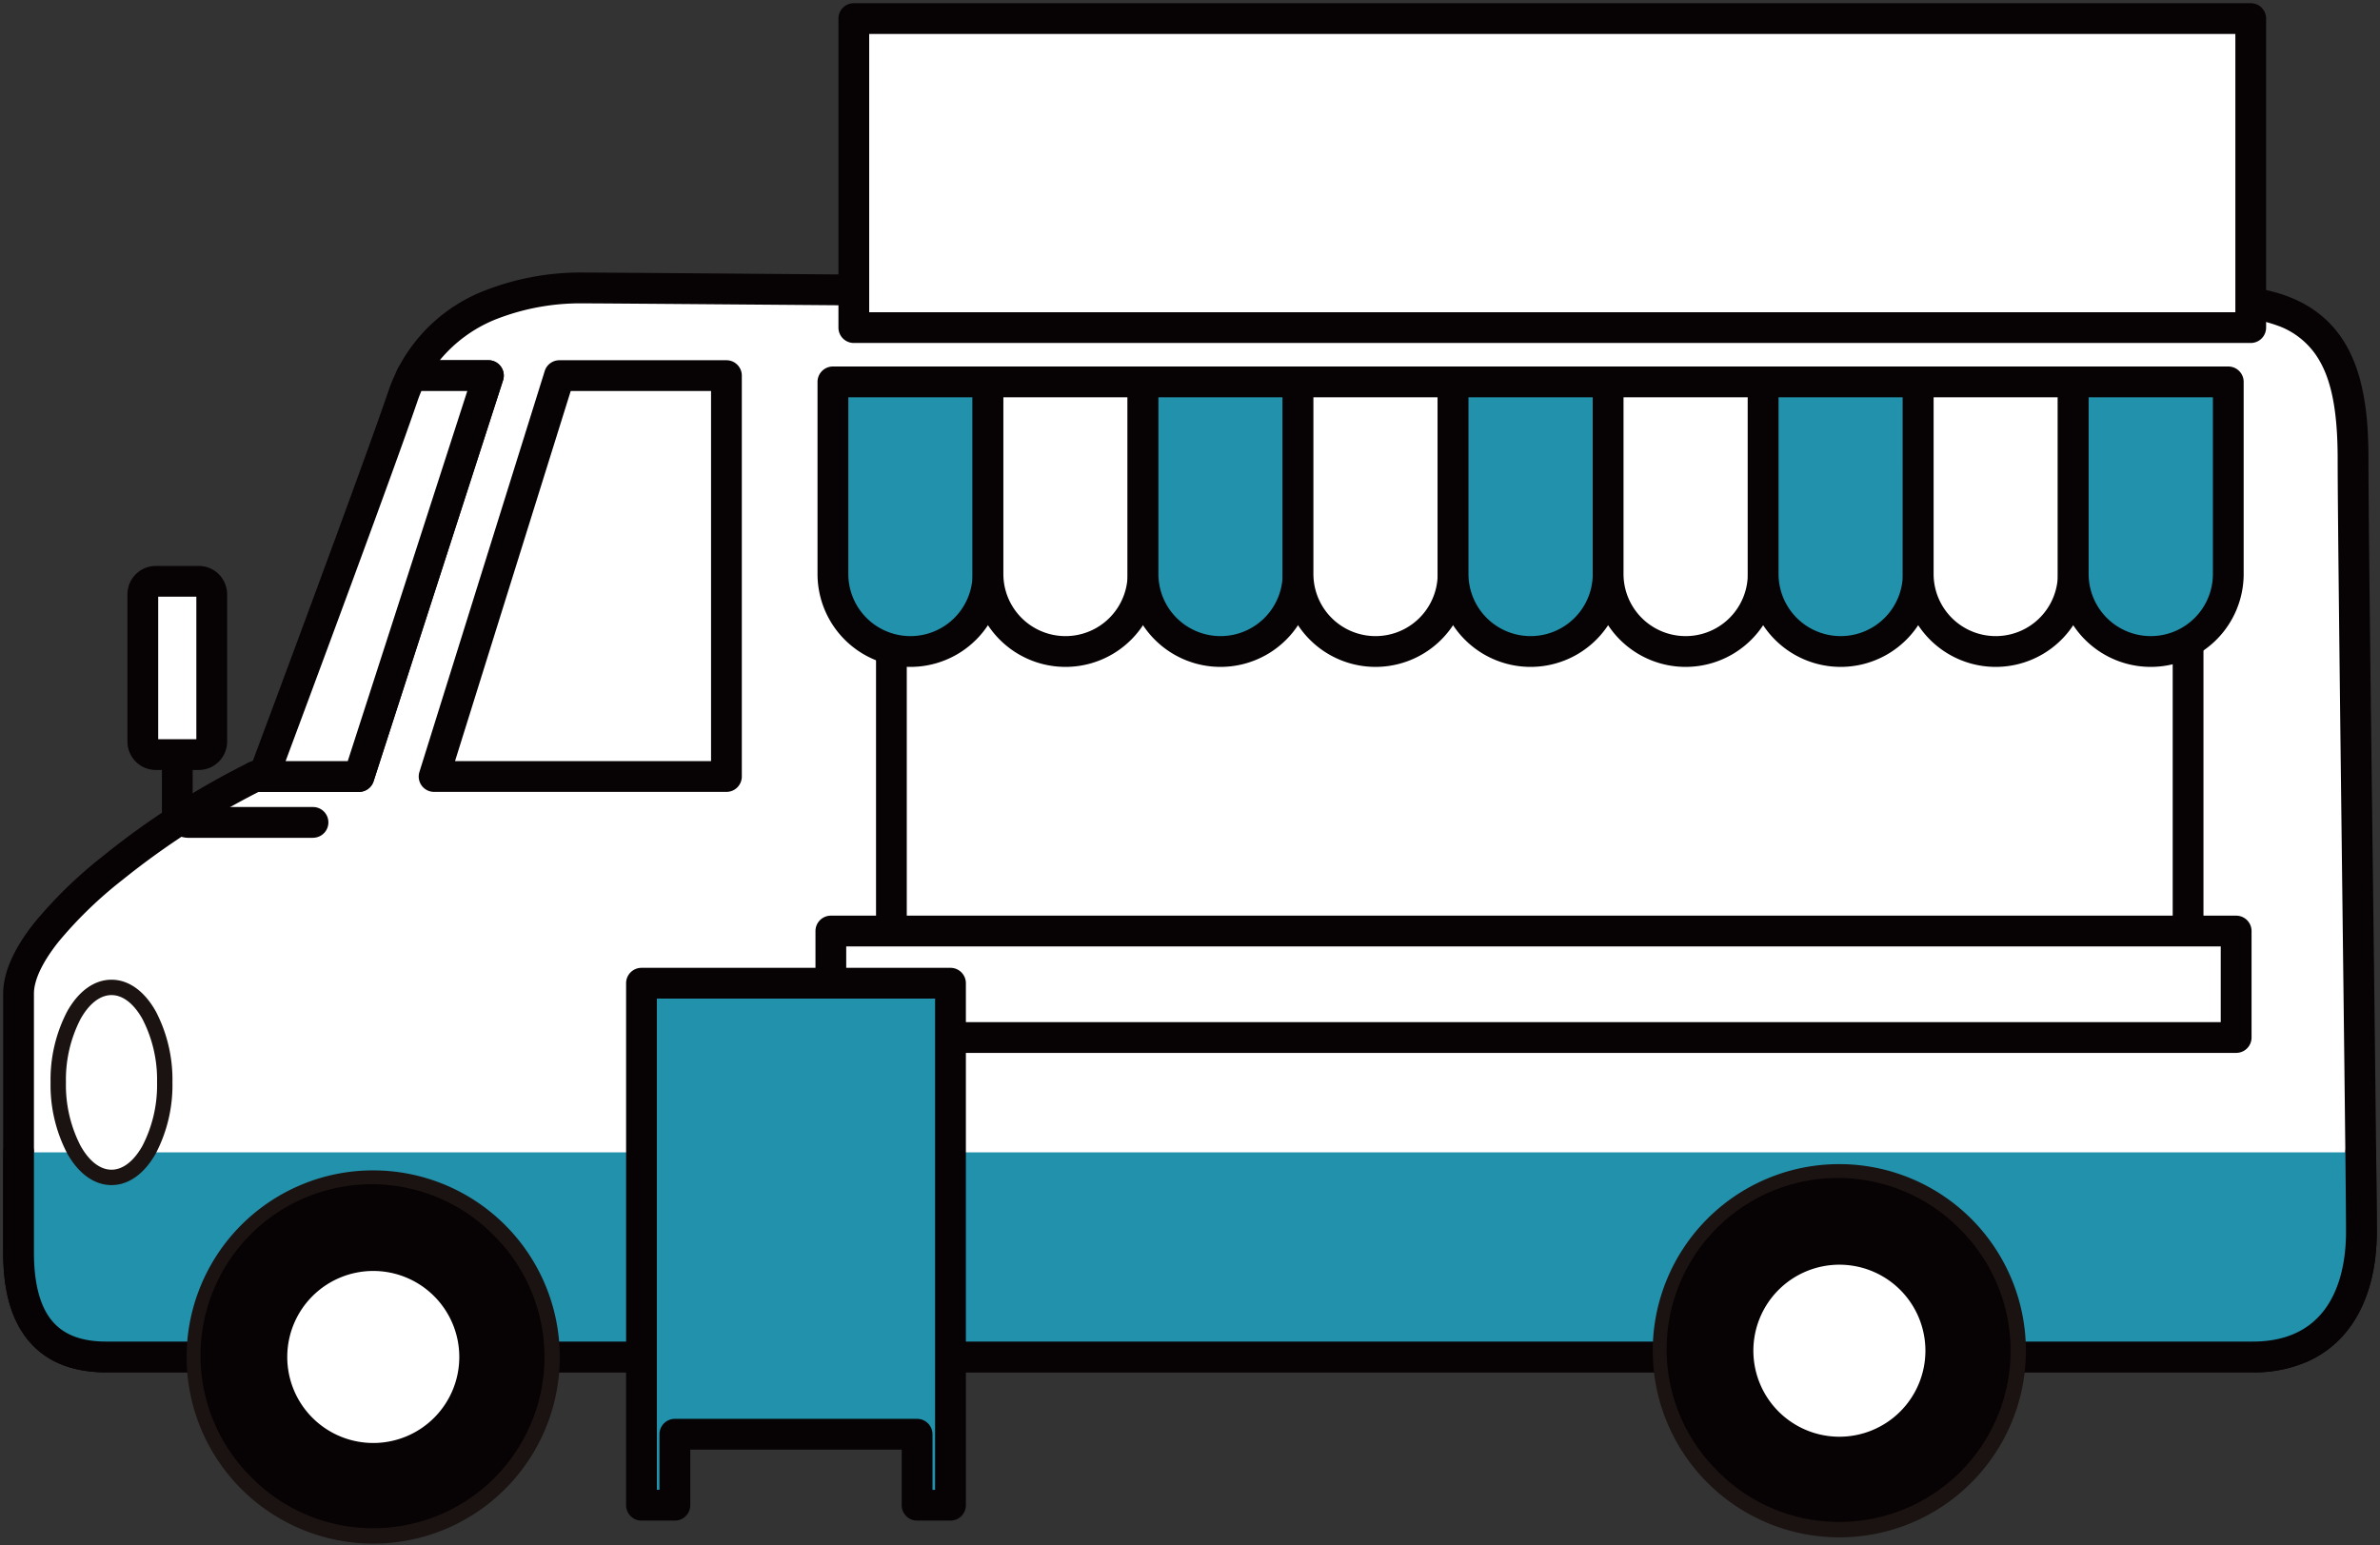
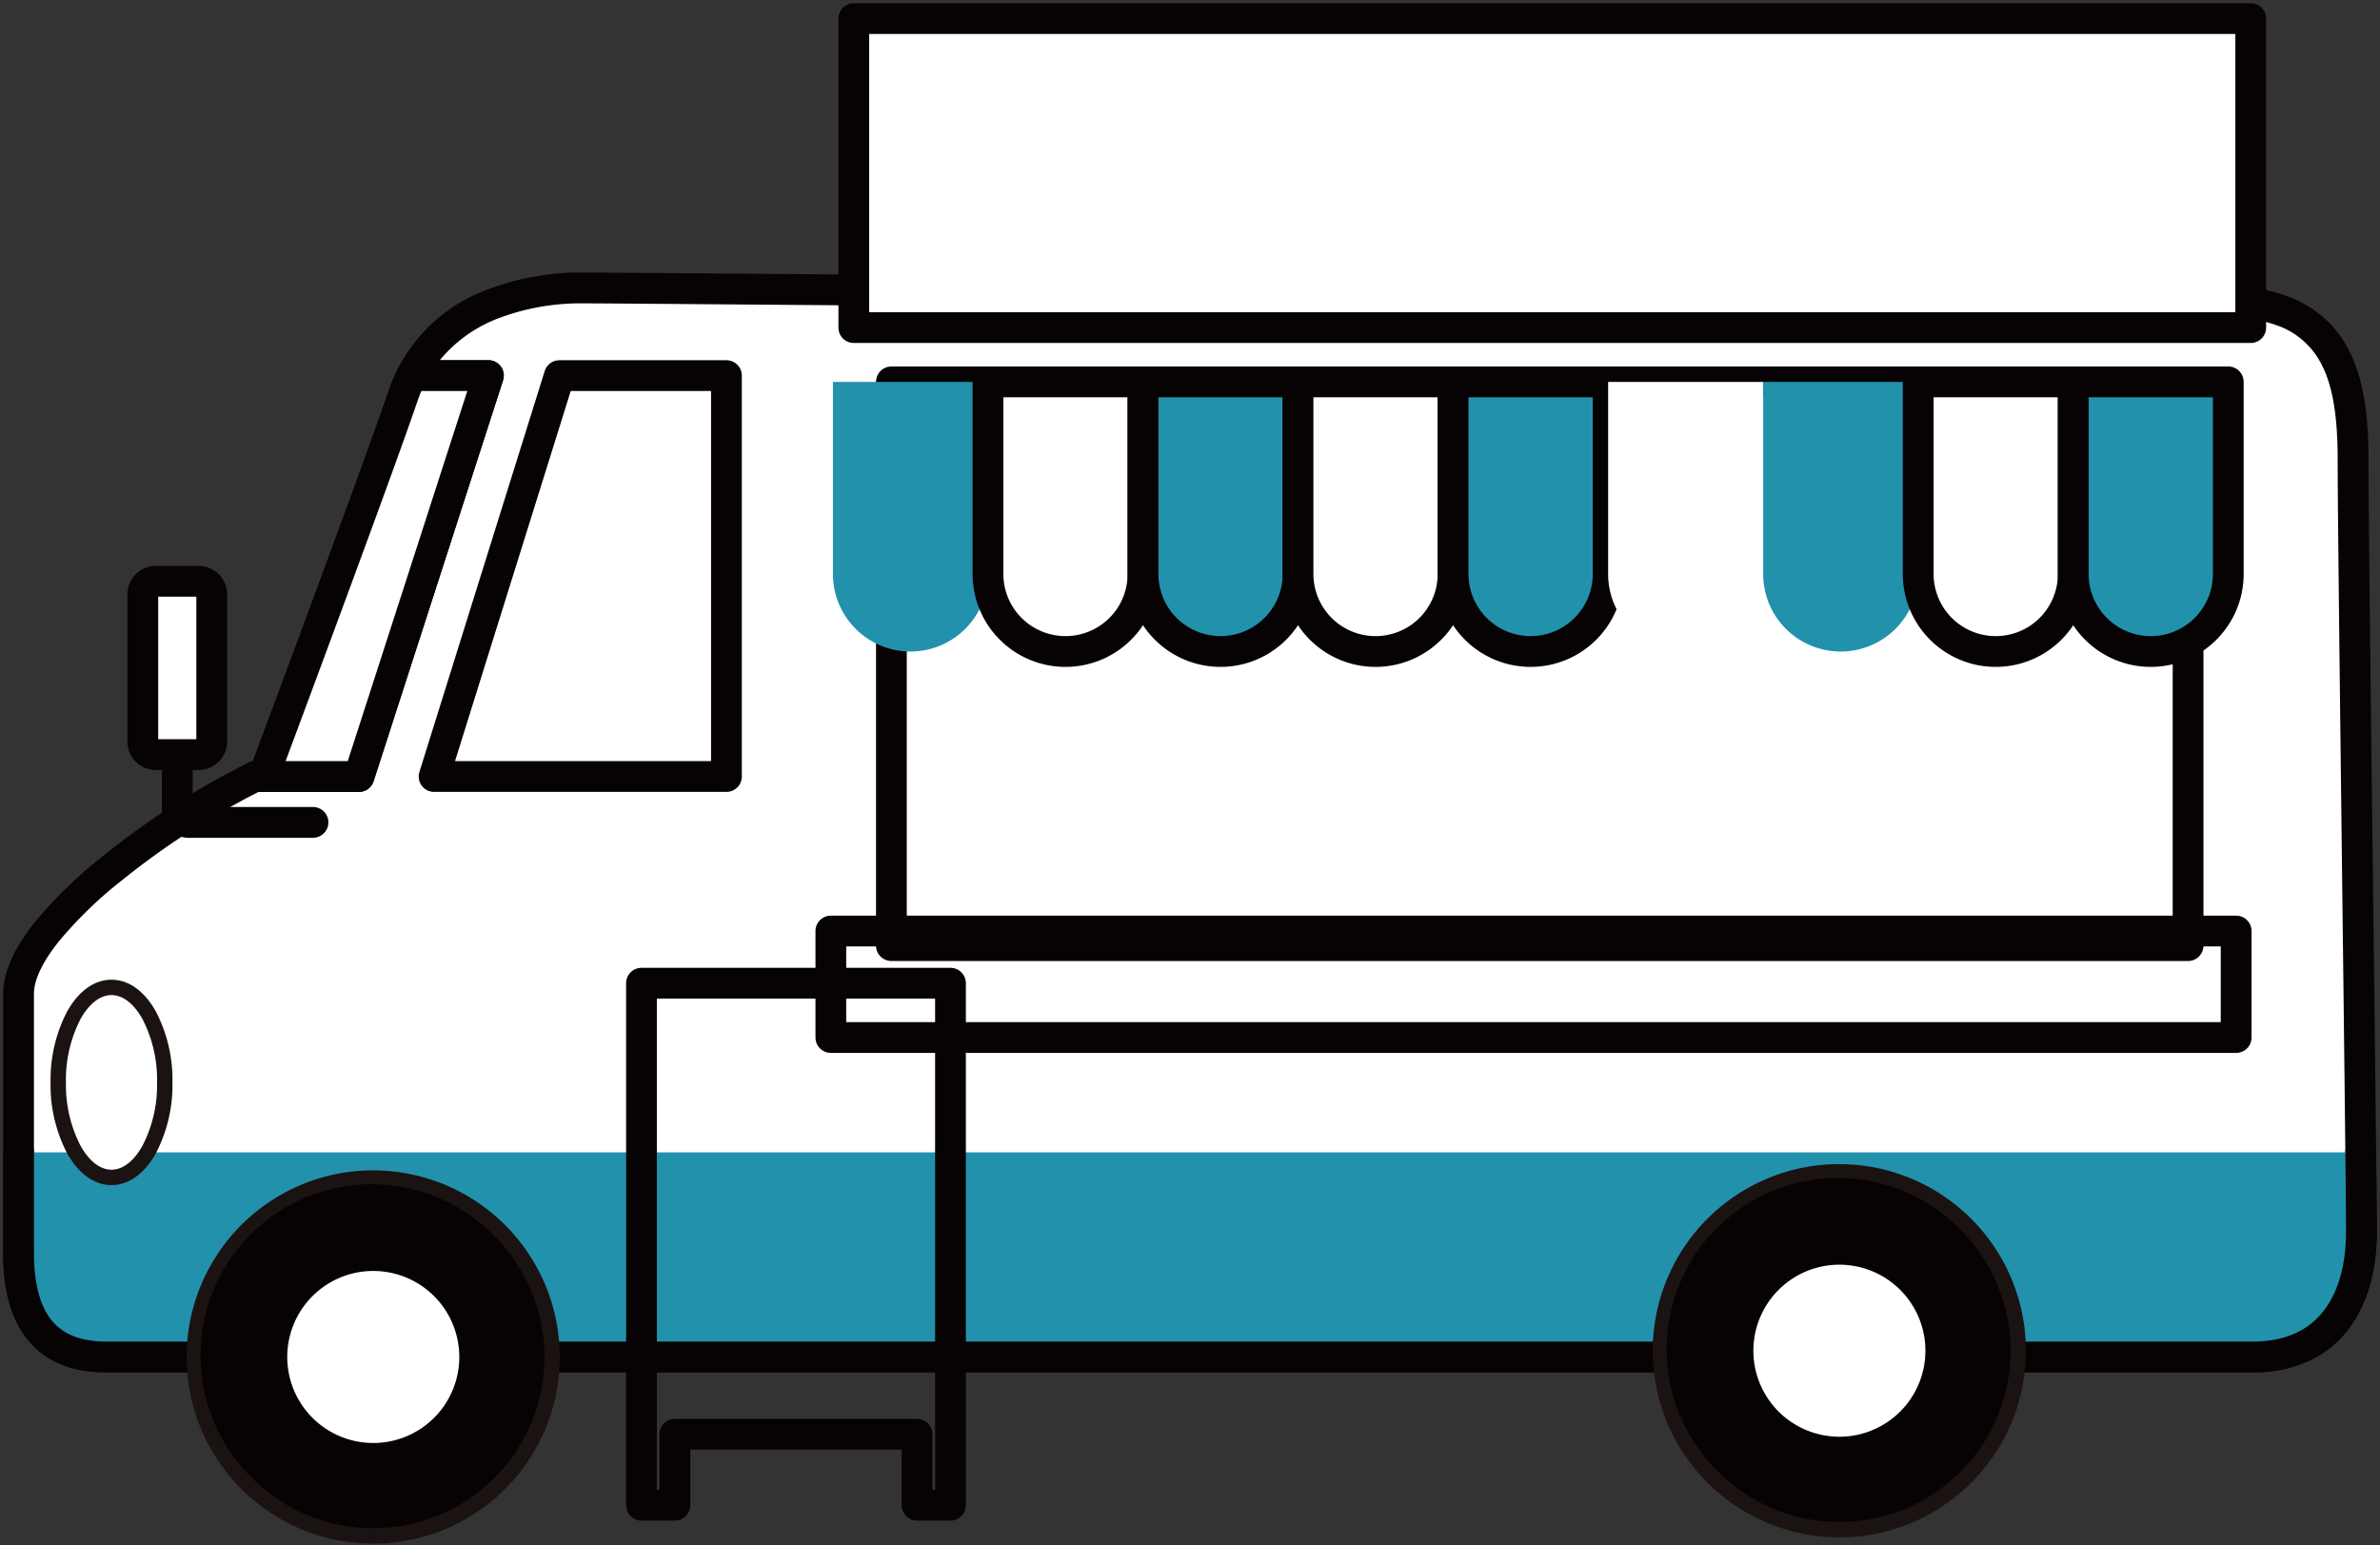
<svg xmlns="http://www.w3.org/2000/svg" width="247.766" height="160.865" viewBox="0 0 247.766 160.865">
  <rect x="0" y="0" width="247.766" height="160.865" fill="#333333" stroke="none" />
  <defs>
    <clipPath id="clip-path">
      <rect id="長方形_24276" data-name="長方形 24276" width="247.766" height="160.865" fill="none" />
    </clipPath>
  </defs>
  <g id="グループ_13625" data-name="グループ 13625" clip-path="url(#clip-path)">
    <path id="パス_52191" data-name="パス 52191" d="M244.629,42.648c0-9.564-2.174-16.521-14.347-16.521s-164.336-1.3-169.987-1.3c-5.194,0-13.875,1.47-17.779,9.131h8L37.035,75.689h-10.8C19.529,78.759,1.6,90.476,1.6,98.3v26.955c0,6.173,2.174,10.869,9.129,10.869H234.2c7.825,0,11.3-5.652,11.3-13.043s-.869-70.865-.869-80.429" transform="translate(0.333 5.153)" fill="#fff" />
    <path id="パス_52192" data-name="パス 52192" d="M60.294,23.221c2.3,0,29.038.217,60,.469,45.78.372,102.754.835,109.987.835,6.245,0,10.514,1.751,13.049,5.354,2.571,3.653,2.9,8.743,2.9,12.769,0,5.08.242,25.108.477,44.477.2,16.706.393,32.485.393,35.952,0,4.2-1.059,7.753-3.062,10.287a10.952,10.952,0,0,1-4.115,3.217,13.816,13.816,0,0,1-5.728,1.141H10.731c-3.8,0-6.648-1.272-8.469-3.78C.74,131.846,0,129,0,125.251V98.3c0-2.192,1.095-4.68,3.254-7.4A46.293,46.293,0,0,1,10.4,83.964a82.218,82.218,0,0,1,15.167-9.732,1.6,1.6,0,0,1,.667-.145h9.637L48.311,35.556h-5.8a1.6,1.6,0,0,1-1.427-2.329,17.118,17.118,0,0,1,9.238-8.2A27.308,27.308,0,0,1,60.294,23.221Zm173.9,111.3c3.215,0,5.681-1.057,7.329-3.141,1.552-1.962,2.372-4.832,2.372-8.3,0-3.448-.191-19.218-.393-35.914-.234-19.378-.477-39.416-.477-44.515,0-5.279-.714-8.648-2.317-10.925a8.2,8.2,0,0,0-3.67-2.882,17.723,17.723,0,0,0-6.759-1.112c-7.246,0-64.227-.463-110.013-.835-30.956-.252-57.691-.469-59.975-.469A24.081,24.081,0,0,0,51.517,28a14.6,14.6,0,0,0-6.069,4.349h5.064a1.6,1.6,0,0,1,1.524,2.094L38.56,76.181a1.6,1.6,0,0,1-1.524,1.11H26.587a81.4,81.4,0,0,0-14.178,9.167,43.164,43.164,0,0,0-6.647,6.435C4.089,95,3.2,96.867,3.2,98.3v26.955c0,3.009.555,5.3,1.651,6.808,1.2,1.655,3.124,2.459,5.877,2.459Z" transform="translate(0.333 5.153)" fill="#070203" />
    <path id="パス_52193" data-name="パス 52193" d="M1.6,99.347v10.434c0,6.173,2.174,10.869,9.129,10.869H234.194c7.826,0,11.3-5.652,11.3-13.043,0-1.274-.025-4.216-.069-8.26" transform="translate(0.333 20.623)" fill="#2291ac" />
    <path id="パス_52194" data-name="パス 52194" d="M234.194,122.252H10.731c-3.8,0-6.648-1.272-8.469-3.781C.74,116.375,0,113.533,0,109.781V99.347a1.6,1.6,0,0,1,3.2,0v10.434c0,3.009.555,5.3,1.651,6.808,1.2,1.655,3.124,2.459,5.877,2.459H234.194c3.216,0,5.682-1.057,7.33-3.141,1.552-1.962,2.372-4.832,2.372-8.3,0-1.208-.024-4.058-.069-8.243a1.6,1.6,0,0,1,3.2-.034c.046,4.256.069,7.041.069,8.277,0,4.2-1.059,7.753-3.063,10.287a10.952,10.952,0,0,1-4.115,3.217A13.819,13.819,0,0,1,234.194,122.252Z" transform="translate(0.333 20.623)" fill="#070203" />
    <path id="パス_52195" data-name="パス 52195" d="M46.278,32.384h-8a16.357,16.357,0,0,0-.915,2.174C34.5,42.95,23.018,73.686,23.018,73.686c-.3.115-.644.262-1.02.435H32.8Z" transform="translate(4.567 6.723)" fill="#fff" />
    <path id="パス_52196" data-name="パス 52196" d="M38.281,30.782h8A1.6,1.6,0,0,1,47.8,32.876L34.324,74.613a1.6,1.6,0,0,1-1.524,1.11H22a1.6,1.6,0,0,1-.667-3.058q.227-.1.431-.193c1.68-4.5,11.5-30.833,14.088-38.431a18.034,18.034,0,0,1,1-2.384A1.6,1.6,0,0,1,38.281,30.782Zm5.8,3.2H39.3c-.152.355-.291.718-.416,1.087C36.438,42.241,27.63,65.905,25.164,72.519h6.47Z" transform="translate(4.567 6.723)" fill="#070203" />
    <rect id="長方形_24268" data-name="長方形 24268" width="134.99" height="58.691" transform="translate(92.798 39.759)" fill="#fff" />
    <path id="長方形_24269" data-name="長方形 24269" d="M0-1.6H134.99a1.6,1.6,0,0,1,1.6,1.6V58.691a1.6,1.6,0,0,1-1.6,1.6H0a1.6,1.6,0,0,1-1.6-1.6V0A1.6,1.6,0,0,1,0-1.6ZM133.388,1.6H1.6V57.089H133.388Z" transform="translate(92.798 39.759)" fill="#070203" />
    <path id="パス_52197" data-name="パス 52197" d="M71.805,32.924v20a8.07,8.07,0,1,0,16.141,0v-20Z" transform="translate(14.906 6.835)" fill="#2291ac" />
-     <path id="パス_52198" data-name="パス 52198" d="M71.805,31.322H87.946a1.6,1.6,0,0,1,1.6,1.6v20a9.672,9.672,0,1,1-19.345,0v-20A1.6,1.6,0,0,1,71.805,31.322Zm14.539,3.2H73.407v18.4a6.468,6.468,0,1,0,12.937,0Z" transform="translate(14.906 6.835)" fill="#070203" />
-     <path id="パス_52199" data-name="パス 52199" d="M85.171,32.924v20a8.07,8.07,0,1,0,16.141,0v-20Z" transform="translate(17.681 6.835)" fill="#fff" />
+     <path id="パス_52199" data-name="パス 52199" d="M85.171,32.924a8.07,8.07,0,1,0,16.141,0v-20Z" transform="translate(17.681 6.835)" fill="#fff" />
    <path id="パス_52200" data-name="パス 52200" d="M85.171,31.322h16.141a1.6,1.6,0,0,1,1.6,1.6v20a9.672,9.672,0,1,1-19.345,0v-20A1.6,1.6,0,0,1,85.171,31.322Zm14.539,3.2H86.773v18.4a6.468,6.468,0,1,0,12.937,0Z" transform="translate(17.681 6.835)" fill="#070203" />
    <path id="パス_52201" data-name="パス 52201" d="M98.537,32.924v20a8.07,8.07,0,1,0,16.141,0v-20Z" transform="translate(20.455 6.835)" fill="#2291ac" />
    <path id="パス_52202" data-name="パス 52202" d="M98.537,31.322h16.141a1.6,1.6,0,0,1,1.6,1.6v20a9.672,9.672,0,1,1-19.345,0v-20A1.6,1.6,0,0,1,98.537,31.322Zm14.539,3.2H100.139v18.4a6.468,6.468,0,1,0,12.937,0Z" transform="translate(20.455 6.835)" fill="#070203" />
    <path id="パス_52203" data-name="パス 52203" d="M111.9,32.924v20a8.07,8.07,0,1,0,16.141,0v-20Z" transform="translate(23.23 6.835)" fill="#fff" />
    <path id="パス_52204" data-name="パス 52204" d="M111.9,31.322h16.141a1.6,1.6,0,0,1,1.6,1.6v20a9.672,9.672,0,1,1-19.345,0v-20A1.6,1.6,0,0,1,111.9,31.322Zm14.539,3.2H113.5v18.4a6.468,6.468,0,1,0,12.937,0Z" transform="translate(23.23 6.835)" fill="#070203" />
    <path id="パス_52205" data-name="パス 52205" d="M125.268,32.924v20a8.07,8.07,0,1,0,16.141,0v-20Z" transform="translate(26.004 6.835)" fill="#2291ac" />
    <path id="パス_52206" data-name="パス 52206" d="M125.268,31.322h16.141a1.6,1.6,0,0,1,1.6,1.6v20a9.672,9.672,0,1,1-19.345,0v-20A1.6,1.6,0,0,1,125.268,31.322Zm14.539,3.2H126.87v18.4a6.468,6.468,0,1,0,12.937,0Z" transform="translate(26.004 6.835)" fill="#070203" />
    <path id="パス_52207" data-name="パス 52207" d="M138.633,32.924v20a8.07,8.07,0,1,0,16.141,0v-20Z" transform="translate(28.779 6.835)" fill="#fff" />
-     <path id="パス_52208" data-name="パス 52208" d="M138.633,31.322h16.141a1.6,1.6,0,0,1,1.6,1.6v20a9.672,9.672,0,1,1-19.345,0v-20A1.6,1.6,0,0,1,138.633,31.322Zm14.539,3.2H140.235v18.4a6.468,6.468,0,1,0,12.937,0Z" transform="translate(28.779 6.835)" fill="#070203" />
    <path id="パス_52209" data-name="パス 52209" d="M152,32.924v20a8.07,8.07,0,0,0,16.141,0v-20Z" transform="translate(31.553 6.835)" fill="#2291ac" />
-     <path id="パス_52210" data-name="パス 52210" d="M152,31.322H168.14a1.6,1.6,0,0,1,1.6,1.6v20a9.672,9.672,0,0,1-19.345,0v-20A1.6,1.6,0,0,1,152,31.322Zm14.539,3.2H153.6v18.4a6.468,6.468,0,0,0,12.937,0Z" transform="translate(31.553 6.835)" fill="#070203" />
    <path id="パス_52211" data-name="パス 52211" d="M165.365,32.924v20a8.07,8.07,0,1,0,16.141,0v-20Z" transform="translate(34.328 6.835)" fill="#fff" />
    <path id="パス_52212" data-name="パス 52212" d="M165.365,31.322h16.141a1.6,1.6,0,0,1,1.6,1.6v20a9.672,9.672,0,1,1-19.345,0v-20A1.6,1.6,0,0,1,165.365,31.322Zm14.539,3.2H166.967v18.4a6.468,6.468,0,1,0,12.937,0Z" transform="translate(34.328 6.835)" fill="#070203" />
    <path id="パス_52213" data-name="パス 52213" d="M178.73,32.924v20a8.07,8.07,0,1,0,16.141,0v-20Z" transform="translate(37.102 6.835)" fill="#2291ac" />
    <path id="パス_52214" data-name="パス 52214" d="M178.73,31.322h16.141a1.6,1.6,0,0,1,1.6,1.6v20a9.672,9.672,0,1,1-19.345,0v-20A1.6,1.6,0,0,1,178.73,31.322Zm14.539,3.2H180.332v18.4a6.468,6.468,0,1,0,12.937,0Z" transform="translate(37.102 6.835)" fill="#070203" />
    <path id="パス_52215" data-name="パス 52215" d="M16.109,95.017c0,5.462-2.482,9.89-5.543,9.89s-5.543-4.428-5.543-9.89,2.482-9.89,5.543-9.89,5.543,4.428,5.543,9.89" transform="translate(1.043 17.671)" fill="#fff" />
    <path id="楕円形_544" data-name="楕円形 544" d="M5.543-.8C7.326-.8,8.966.373,10.161,2.505A15.371,15.371,0,0,1,11.887,9.89a15.371,15.371,0,0,1-1.726,7.385c-1.195,2.132-2.835,3.306-4.618,3.306S2.12,19.407.925,17.275A15.371,15.371,0,0,1-.8,9.89,15.371,15.371,0,0,1,.925,2.505C2.12.373,3.76-.8,5.543-.8Zm0,19.78c1.178,0,2.322-.883,3.221-2.487a13.758,13.758,0,0,0,1.521-6.6,13.758,13.758,0,0,0-1.521-6.6C7.865,1.684,6.721.8,5.543.8s-2.322.883-3.221,2.487A13.758,13.758,0,0,0,.8,9.89a13.758,13.758,0,0,0,1.521,6.6C3.221,18.1,4.365,18.979,5.543,18.979Z" transform="translate(6.065 102.798)" fill="#1a1311" />
    <rect id="長方形_24270" data-name="長方形 24270" width="145.425" height="32.171" transform="translate(88.885 1.936)" fill="#fff" />
    <path id="長方形_24271" data-name="長方形 24271" d="M0-1.6H145.425a1.6,1.6,0,0,1,1.6,1.6V32.171a1.6,1.6,0,0,1-1.6,1.6H0a1.6,1.6,0,0,1-1.6-1.6V0A1.6,1.6,0,0,1,0-1.6ZM143.823,1.6H1.6V30.569H143.823Z" transform="translate(88.885 1.936)" fill="#070203" />
-     <rect id="長方形_24272" data-name="長方形 24272" width="146.295" height="11.086" transform="translate(86.494 96.93)" fill="#fff" />
    <path id="長方形_24273" data-name="長方形 24273" d="M0-1.6H146.295A1.6,1.6,0,0,1,147.9,0V11.086a1.6,1.6,0,0,1-1.6,1.6H0a1.6,1.6,0,0,1-1.6-1.6V0A1.6,1.6,0,0,1,0-1.6ZM144.693,1.6H1.6V9.484H144.693Z" transform="translate(86.494 96.93)" fill="#070203" />
-     <path id="パス_52216" data-name="パス 52216" d="M83.993,84.766H55.3V139.11h3.478v-7.39H83.993v7.39h3.478V84.766Z" transform="translate(11.48 17.597)" fill="#2291ac" />
    <path id="パス_52217" data-name="パス 52217" d="M55.3,83.164H87.471a1.6,1.6,0,0,1,1.6,1.6V139.11a1.6,1.6,0,0,1-1.6,1.6H83.993a1.6,1.6,0,0,1-1.6-1.6v-5.788H60.379v5.788a1.6,1.6,0,0,1-1.6,1.6H55.3a1.6,1.6,0,0,1-1.6-1.6V84.766A1.6,1.6,0,0,1,55.3,83.164Zm30.569,3.2H56.9v51.14h.274V131.72a1.6,1.6,0,0,1,1.6-1.6H83.993a1.6,1.6,0,0,1,1.6,1.6v5.788h.274Z" transform="translate(11.48 17.597)" fill="#070203" />
    <rect id="長方形_24274" data-name="長方形 24274" width="7.173" height="18.041" rx="1.353" transform="translate(14.869 60.519)" fill="#fff" />
    <path id="長方形_24275" data-name="長方形 24275" d="M1.353-1.6H5.82A2.958,2.958,0,0,1,8.775,1.353V16.688A2.958,2.958,0,0,1,5.82,19.643H1.353A2.958,2.958,0,0,1-1.6,16.688V1.353A2.958,2.958,0,0,1,1.353-1.6ZM5.571,1.6H1.6V16.439H5.571Z" transform="translate(14.869 60.519)" fill="#070203" />
    <path id="パス_52218" data-name="パス 52218" d="M29.413,73.65H16.485a2.807,2.807,0,0,1-2.8-2.8V65.4a1.6,1.6,0,1,1,3.2,0v5.042H29.413a1.6,1.6,0,0,1,0,3.2Z" transform="translate(3.173 13.577)" fill="#070203" />
    <path id="パス_52219" data-name="パス 52219" d="M54,120.19A18.625,18.625,0,1,1,35.38,101.565,18.624,18.624,0,0,1,54,120.19" transform="translate(3.478 21.084)" fill="#070203" />
    <path id="楕円形_545" data-name="楕円形 545" d="M18.625-.8a19.431,19.431,0,0,1,7.562,37.324A19.43,19.43,0,0,1,11.063.726,19.3,19.3,0,0,1,18.625-.8Zm0,37.249a17.824,17.824,0,0,0,12.6-30.427A17.824,17.824,0,1,0,6.021,31.228,17.707,17.707,0,0,0,18.625,36.448Z" transform="translate(20.233 122.649)" fill="#1a1311" />
    <path id="パス_52220" data-name="パス 52220" d="M42.673,118.527a8.955,8.955,0,1,1-8.954-8.954,8.955,8.955,0,0,1,8.954,8.954" transform="translate(5.141 22.746)" fill="#fff" />
    <path id="パス_52221" data-name="パス 52221" d="M180.4,119.65a18.625,18.625,0,1,1-18.625-18.625A18.624,18.624,0,0,1,180.4,119.65" transform="translate(29.716 20.972)" fill="#070203" />
    <path id="楕円形_546" data-name="楕円形 546" d="M18.625-.8a19.431,19.431,0,0,1,7.562,37.324A19.43,19.43,0,0,1,11.063.726,19.3,19.3,0,0,1,18.625-.8Zm0,37.249a17.824,17.824,0,0,0,12.6-30.427A17.824,17.824,0,1,0,6.021,31.228,17.707,17.707,0,0,0,18.625,36.448Z" transform="translate(172.862 121.997)" fill="#1a1311" />
    <path id="パス_52222" data-name="パス 52222" d="M169.064,117.987a8.955,8.955,0,1,1-8.954-8.954,8.955,8.955,0,0,1,8.954,8.954" transform="translate(31.378 22.634)" fill="#fff" />
    <path id="パス_52223" data-name="パス 52223" d="M37.424,74.12H67.856V32.384H50.467Z" transform="translate(7.769 6.722)" fill="#fff" />
    <path id="パス_52224" data-name="パス 52224" d="M67.856,75.722H37.424a1.6,1.6,0,0,1-1.529-2.08L48.938,31.906a1.6,1.6,0,0,1,1.529-1.124H67.856a1.6,1.6,0,0,1,1.6,1.6V74.12A1.6,1.6,0,0,1,67.856,75.722ZM39.6,72.518H66.254V33.986H51.645Z" transform="translate(7.769 6.722)" fill="#070203" />
  </g>
</svg>